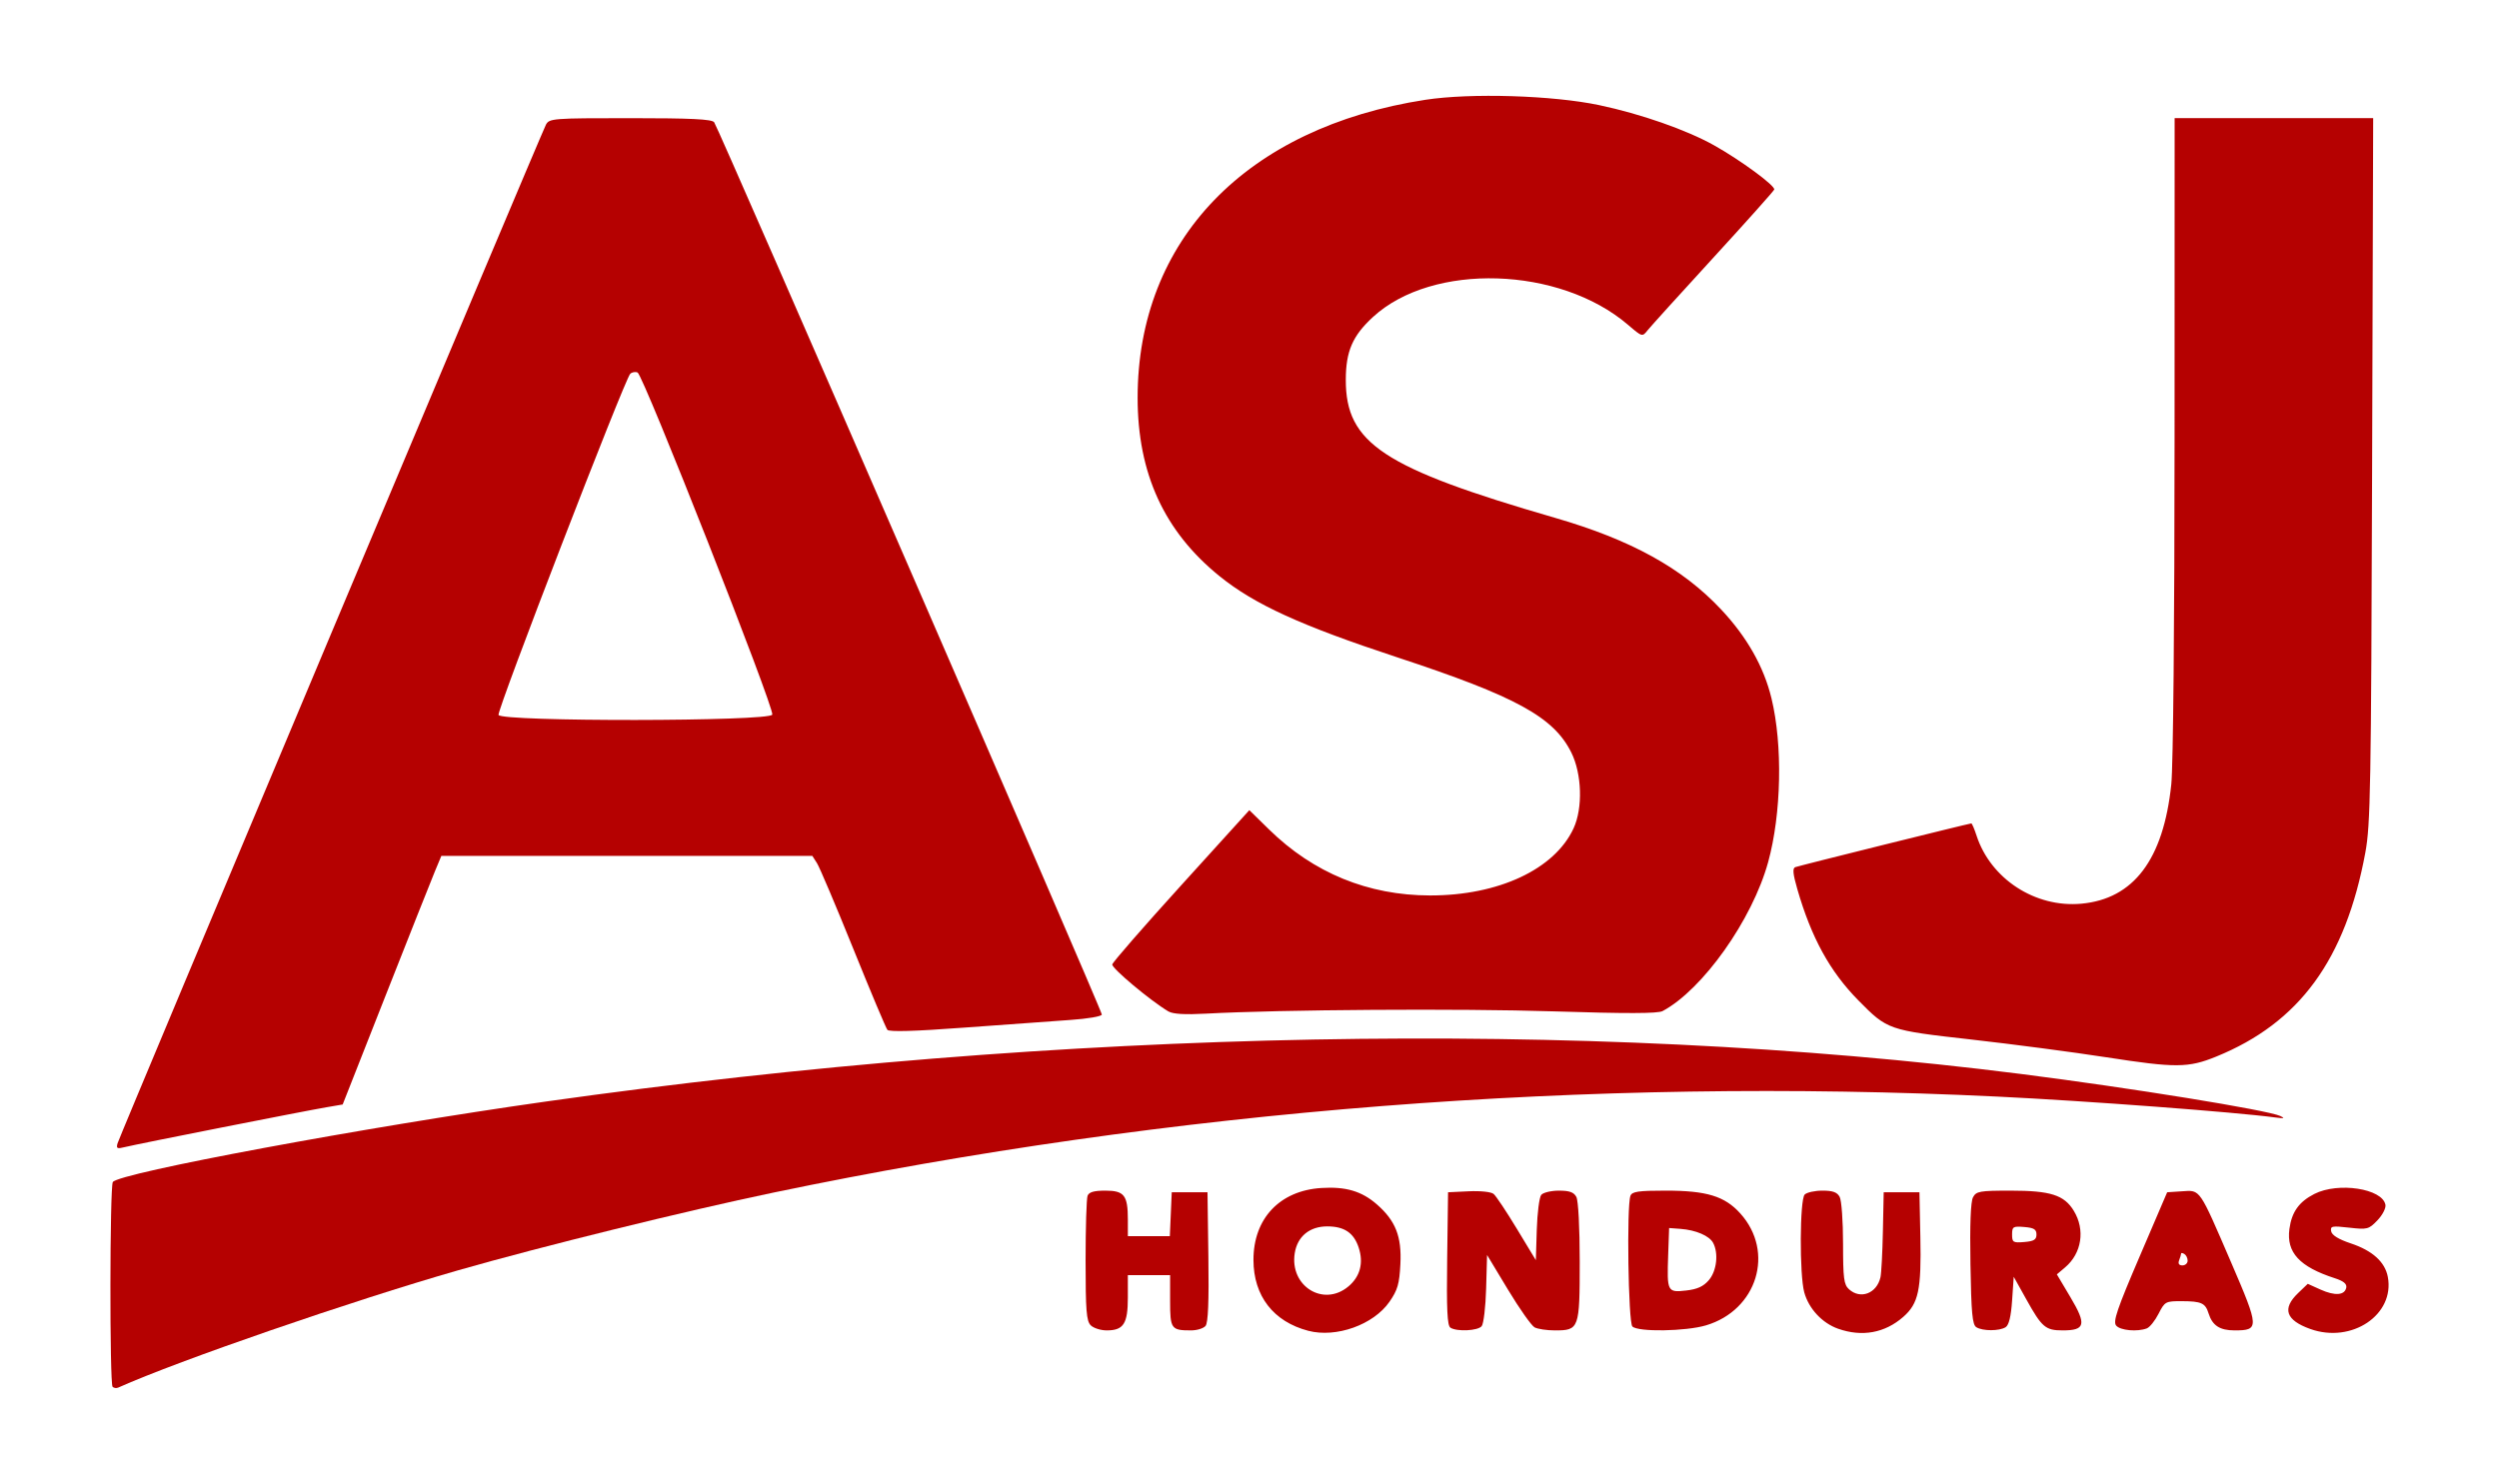
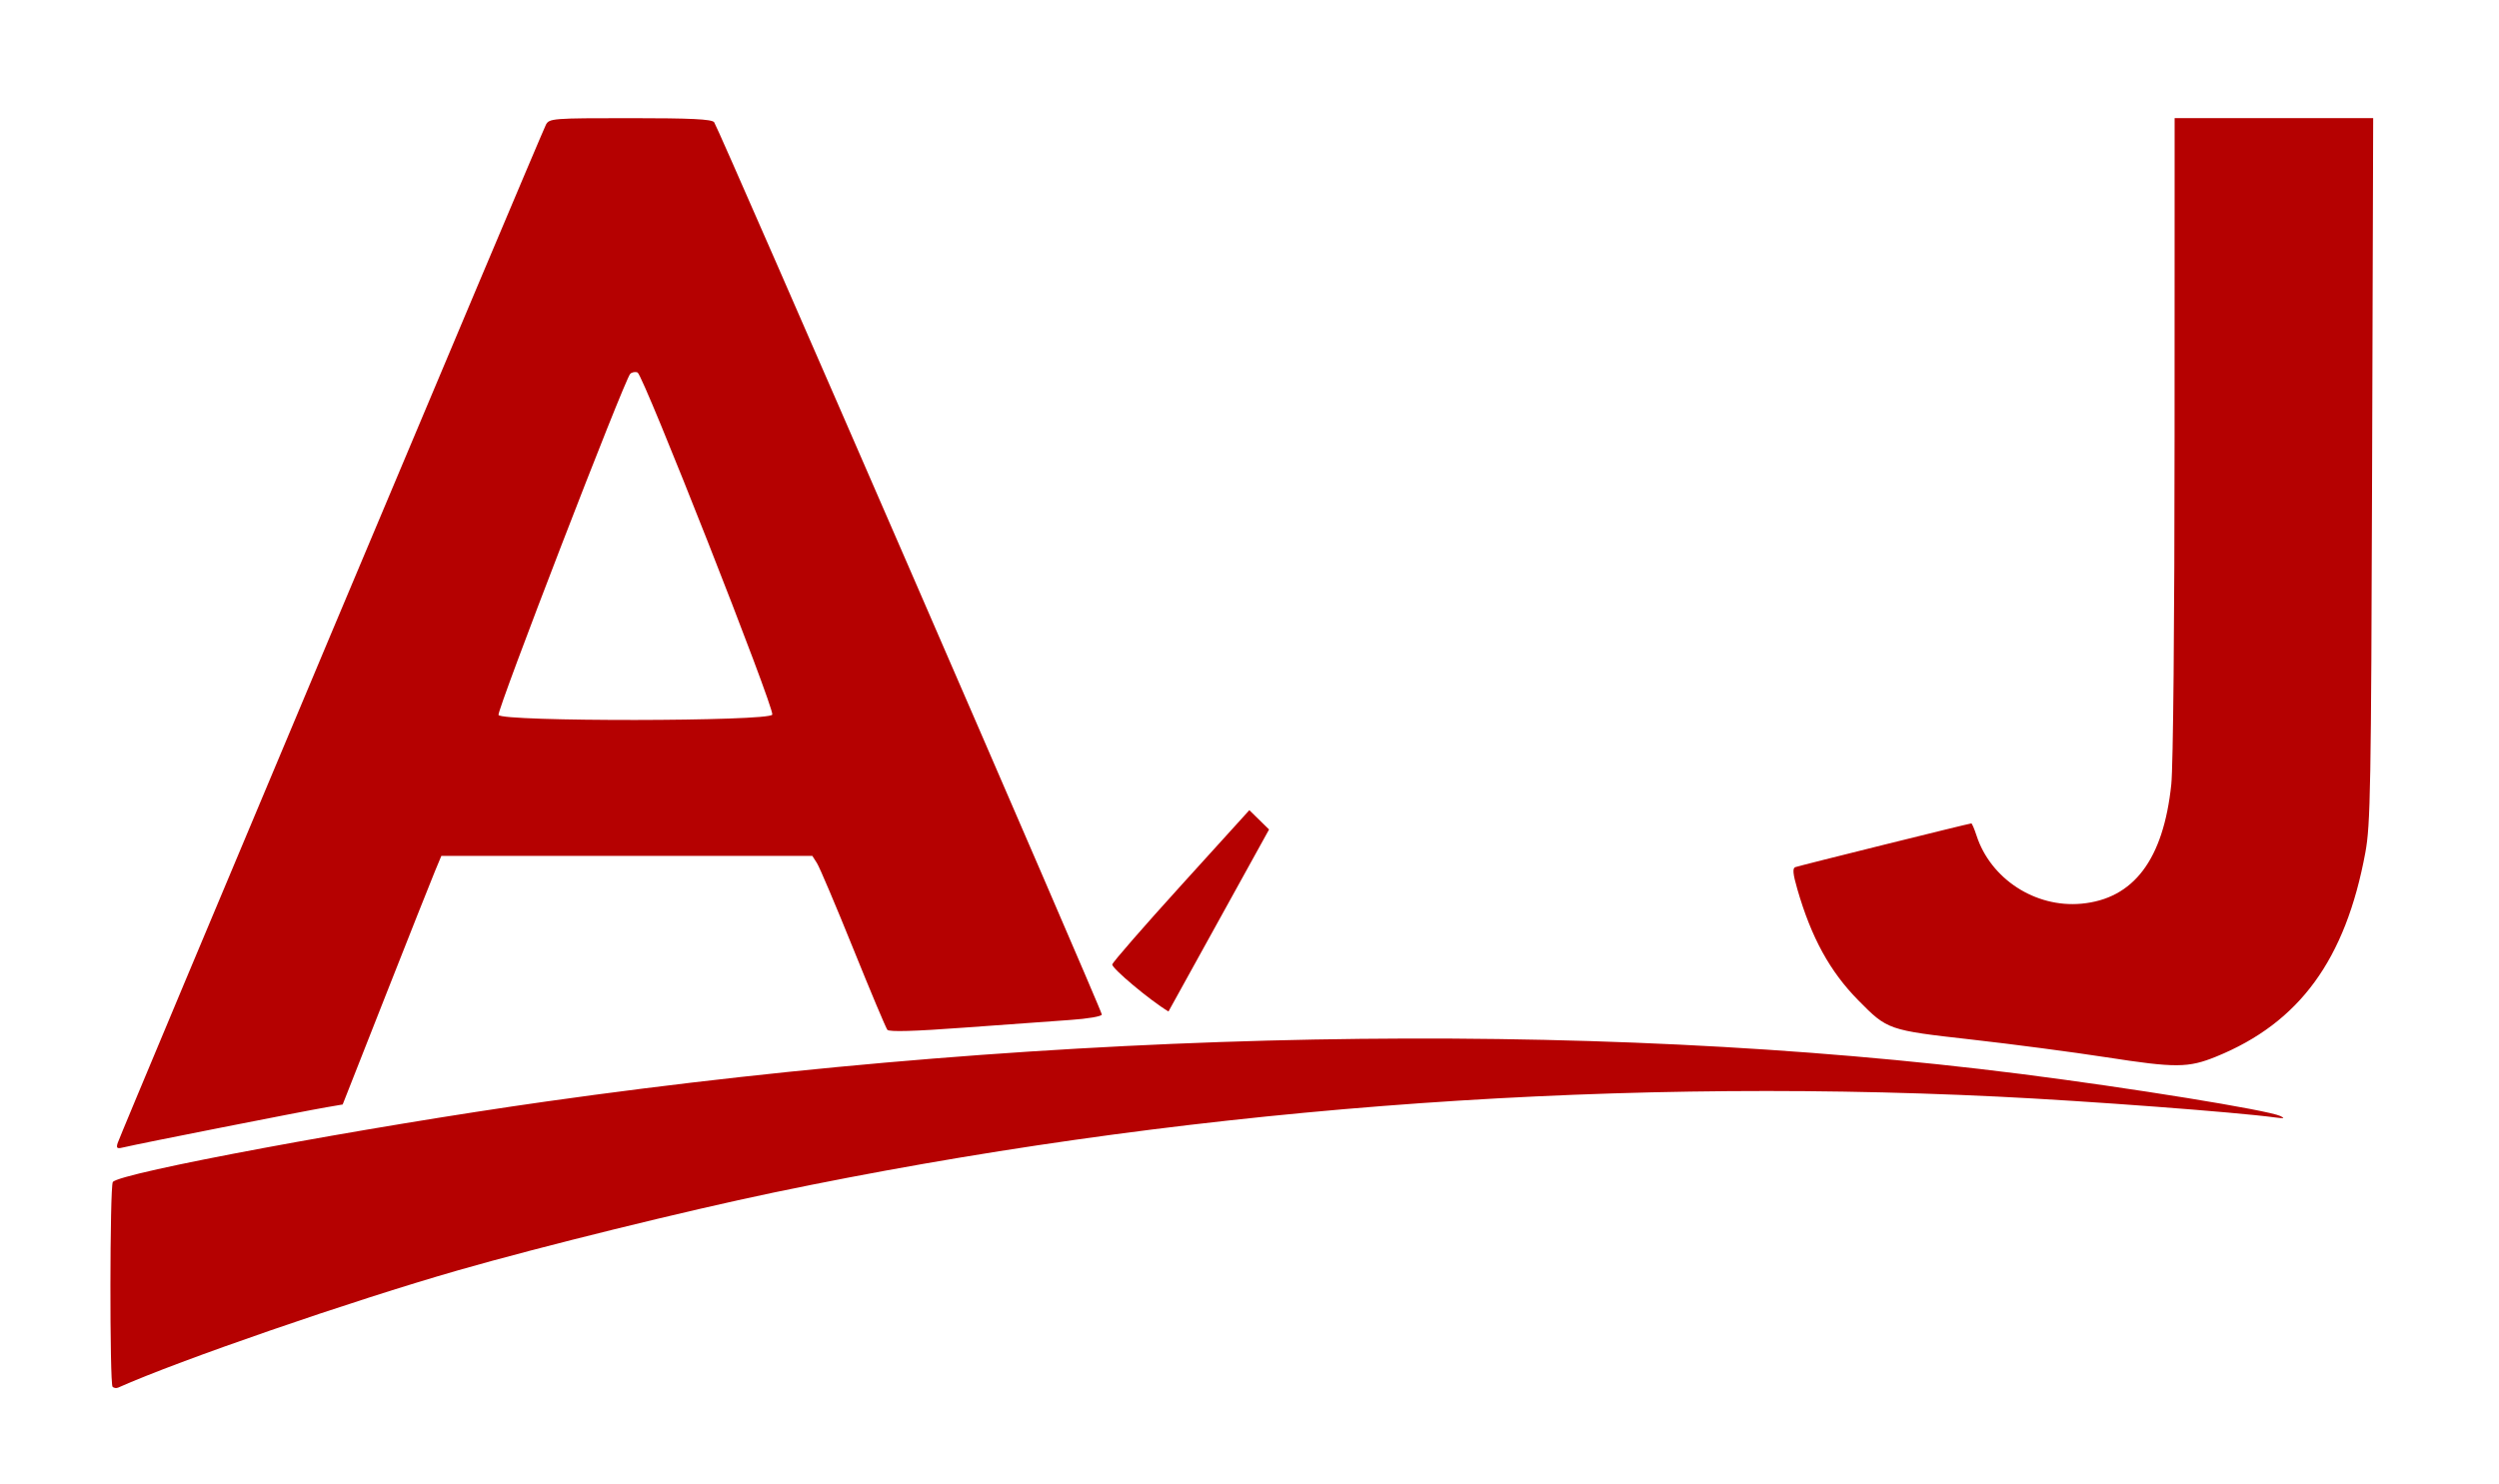
<svg xmlns="http://www.w3.org/2000/svg" xmlns:ns1="http://www.inkscape.org/namespaces/inkscape" xmlns:ns2="http://sodipodi.sourceforge.net/DTD/sodipodi-0.dtd" width="203.389mm" height="120.803mm" viewBox="0 0 203.389 120.803" version="1.1" id="svg8" ns1:version="1.0.2-2 (e86c870879, 2021-01-15)" ns2:docname="logo.svg">
  <defs id="defs2" />
  <ns2:namedview id="base" pagecolor="#ffffff" bordercolor="#666666" borderopacity="1.0" ns1:pageopacity="0.0" ns1:pageshadow="2" ns1:zoom="0.98994949" ns1:cx="635.13886" ns1:cy="245.31349" ns1:document-units="mm" ns1:current-layer="layer1" ns1:document-rotation="0" showgrid="false" ns1:window-width="1920" ns1:window-height="1027" ns1:window-x="3278" ns1:window-y="22" ns1:window-maximized="1" />
  <g ns1:label="Capa 1" ns1:groupmode="layer" id="layer1" transform="translate(190.271,-29.557)">
-     <path style="fill:#b50101;stroke-width:0.265" d="m -181.107,142.46 c -0.247,-0.247 -0.23,-16.285 0.018,-16.673 0.472,-0.739 20.608,-4.483 35.252,-6.554 42.109,-5.955 84.529,-6.751 119.989,-2.251 8.974,1.139 20.129,2.946 21.167,3.429 0.407,0.189 0.315,0.217 -0.397,0.121 -3.238,-0.438 -15.339,-1.348 -22.622,-1.701 -33.183,-1.609 -67.279,1.066 -99.616,7.814 -7.164,1.495 -18.945,4.399 -25.665,6.327 -8.661,2.485 -22.715,7.335 -27.663,9.547 -0.153,0.069 -0.361,0.041 -0.463,-0.06 z m 0.407,-19.835 c 0.181,-0.628 34.474,-82.194 34.862,-82.919 0.272,-0.508 0.551,-0.53 6.856,-0.53 4.942,0 6.638,0.082 6.834,0.331 0.34,0.429 31.553,72.29 31.553,72.642 0,0.15 -1.133,0.345 -2.58,0.444 -1.419,0.097 -5.297,0.377 -8.619,0.623 -4.052,0.3 -6.111,0.359 -6.256,0.179 -0.12,-0.147 -1.372,-3.125 -2.782,-6.618 -1.411,-3.493 -2.736,-6.618 -2.944,-6.945 l -0.379,-0.595 h -15.098 -15.098 l -0.524,1.257 c -0.288,0.691 -2.095,5.244 -4.015,10.118 l -3.491,8.862 -1.32,0.226 c -1.881,0.322 -15.456,3.003 -16.376,3.235 -0.672,0.169 -0.75,0.13 -0.624,-0.309 z m 53.284,-34.889 c 0.192,-0.501 -10.504,-27.67 -10.965,-27.854 -0.192,-0.076 -0.461,-0.027 -0.598,0.11 -0.459,0.459 -10.859,27.403 -10.719,27.77 0.215,0.561 22.066,0.535 22.281,-0.026 z m 108.578,27.895 c -2.692,-0.418 -7.633,-1.068 -10.98,-1.445 -6.784,-0.764 -6.829,-0.779 -9.206,-3.19 -2.318,-2.351 -3.826,-5.103 -4.968,-9.061 -0.358,-1.24 -0.4,-1.697 -0.165,-1.783 0.349,-0.127 14.166,-3.561 14.328,-3.561 0.056,0 0.247,0.446 0.425,0.992 1.149,3.525 4.775,5.885 8.521,5.545 4.267,-0.387 6.69,-3.598 7.329,-9.713 0.155,-1.479 0.265,-13.161 0.267,-28.377 l 0.005,-25.863 h 8.08 8.08 l -0.087,28.641 c -0.079,25.91 -0.131,28.88 -0.55,31.147 -1.611,8.72 -5.366,13.859 -12.142,16.613 -2.274,0.924 -3.294,0.93 -8.937,0.054 z m -76.332,-3.729 c -1.484,-0.886 -4.643,-3.533 -4.575,-3.832 0.043,-0.189 2.57,-3.092 5.617,-6.45 l 5.539,-6.107 1.605,1.572 c 3.615,3.541 8.06,5.364 13.097,5.371 5.576,0.008 10.147,-2.131 11.688,-5.468 0.762,-1.651 0.678,-4.434 -0.186,-6.169 -1.442,-2.894 -4.492,-4.562 -14.174,-7.751 -7.852,-2.586 -11.613,-4.305 -14.46,-6.609 -4.494,-3.637 -6.663,-8.362 -6.663,-14.518 0,-12.847 8.846,-22.011 23.416,-24.26 3.689,-0.569 10.373,-0.364 14.155,0.435 3.389,0.716 7.094,2.013 9.34,3.268 2.156,1.206 5.008,3.304 4.9,3.605 -0.046,0.128 -2.287,2.636 -4.979,5.573 -2.692,2.937 -5.09,5.586 -5.328,5.886 -0.431,0.543 -0.439,0.541 -1.587,-0.444 -5.568,-4.772 -15.911,-5.096 -20.754,-0.648 -1.668,1.531 -2.216,2.796 -2.22,5.117 -0.009,5.173 3.048,7.19 17.034,11.242 6.175,1.789 10.341,4.085 13.495,7.438 2.114,2.247 3.492,4.675 4.115,7.249 0.924,3.816 0.812,9.397 -0.268,13.332 -1.287,4.691 -5.33,10.398 -8.597,12.136 -0.384,0.204 -2.929,0.211 -8.864,0.022 -7.642,-0.242 -22.21,-0.146 -28.301,0.186 -1.705,0.093 -2.684,0.035 -3.043,-0.179 z" id="path953" ns2:nodetypes="scssssssscsscsscscsssccccsscssccscscccsssssssscccccsscccsscssssssssssssssssssssscccc" />
-     <path style="fill:#b50101;fill-opacity:1;stroke-width:0.265" d="m -83.793,137.897 c -2.835,-0.742 -4.454,-2.833 -4.461,-5.759 -0.01,-3.373 2.136,-5.651 5.521,-5.866 1.996,-0.127 3.298,0.259 4.534,1.344 1.515,1.33 2.016,2.607 1.903,4.851 -0.082,1.617 -0.224,2.109 -0.888,3.067 -1.298,1.872 -4.335,2.958 -6.609,2.363 z m 3.268,-3.611 c 0.956,-0.804 1.248,-1.913 0.834,-3.166 -0.396,-1.2 -1.171,-1.722 -2.558,-1.722 -1.436,0 -2.428,0.817 -2.645,2.178 -0.428,2.691 2.346,4.411 4.369,2.709 z m 39.86,3.446 c -1.302,-0.46 -2.39,-1.628 -2.76,-2.962 -0.396,-1.426 -0.369,-7.561 0.035,-7.965 0.175,-0.175 0.825,-0.318 1.446,-0.318 0.845,0 1.197,0.129 1.402,0.512 0.151,0.281 0.274,1.989 0.274,3.795 0,2.845 0.065,3.342 0.484,3.722 0.934,0.846 2.254,0.346 2.56,-0.97 0.074,-0.317 0.163,-2.006 0.199,-3.752 l 0.065,-3.175 h 1.455 1.455 l 0.074,3.648 c 0.087,4.307 -0.149,5.408 -1.393,6.5 -1.494,1.311 -3.354,1.65 -5.295,0.964 z m 38.428,0.019 c -1.999,-0.713 -2.32,-1.654 -0.996,-2.923 l 0.787,-0.754 1.033,0.466 c 1.181,0.533 1.979,0.472 2.101,-0.159 0.058,-0.302 -0.224,-0.534 -0.923,-0.76 -2.885,-0.933 -3.962,-2.099 -3.705,-4.011 0.185,-1.381 0.779,-2.215 2.031,-2.854 1.936,-0.988 5.538,-0.438 5.785,0.883 0.051,0.271 -0.239,0.834 -0.651,1.264 -0.706,0.737 -0.818,0.766 -2.3,0.598 -1.411,-0.16 -1.549,-0.131 -1.465,0.302 0.061,0.315 0.606,0.649 1.593,0.978 1.768,0.589 2.789,1.513 3.017,2.731 0.578,3.078 -2.938,5.442 -6.306,4.24 z m -99.264,-0.302 c -0.348,-0.348 -0.416,-1.21 -0.416,-5.27 0,-2.67 0.072,-5.043 0.161,-5.273 0.116,-0.302 0.518,-0.419 1.446,-0.419 1.54,0 1.833,0.378 1.833,2.364 v 1.34 h 1.708 1.708 l 0.078,-1.786 0.078,-1.786 h 1.455 1.455 l 0.072,5.258 c 0.05,3.655 -0.02,5.369 -0.231,5.622 -0.167,0.201 -0.695,0.365 -1.175,0.365 -1.626,0 -1.709,-0.117 -1.709,-2.41 v -2.088 h -1.72 -1.72 v 1.833 c 0,2.123 -0.35,2.665 -1.72,2.665 -0.488,0 -1.075,-0.187 -1.304,-0.416 z m 29.278,0.194 c -0.258,-0.164 -0.32,-1.471 -0.265,-5.618 l 0.072,-5.405 1.677,-0.079 c 0.961,-0.045 1.828,0.046 2.031,0.215 0.195,0.162 1.048,1.441 1.895,2.843 l 1.541,2.549 0.077,-2.485 c 0.042,-1.367 0.206,-2.64 0.363,-2.83 0.158,-0.19 0.803,-0.345 1.435,-0.345 0.865,0 1.216,0.126 1.423,0.512 0.16,0.298 0.274,2.497 0.274,5.273 0,5.464 -0.047,5.593 -2.021,5.593 -0.654,0 -1.398,-0.112 -1.653,-0.248 -0.255,-0.137 -1.23,-1.519 -2.166,-3.071 l -1.701,-2.822 -0.076,2.725 c -0.042,1.499 -0.205,2.881 -0.363,3.071 -0.316,0.38 -2.01,0.463 -2.543,0.124 z m 14.809,-0.096 c -0.335,-0.335 -0.475,-9.812 -0.157,-10.641 0.132,-0.344 0.643,-0.419 2.863,-0.419 3.338,0 4.804,0.447 6.075,1.854 2.831,3.134 1.378,7.876 -2.793,9.115 -1.651,0.49 -5.53,0.549 -5.988,0.091 z m 6.222,-3.772 c 0.641,-0.745 0.806,-2.182 0.35,-3.035 -0.308,-0.576 -1.404,-1.047 -2.656,-1.14 l -0.926,-0.069 -0.078,2.227 c -0.103,2.958 -0.065,3.032 1.463,2.86 0.91,-0.103 1.405,-0.329 1.847,-0.842 z m 21.771,3.831 c -0.324,-0.205 -0.412,-1.145 -0.479,-5.142 -0.054,-3.197 0.018,-5.08 0.208,-5.434 0.264,-0.494 0.539,-0.542 3.067,-0.542 3.239,0 4.353,0.355 5.135,1.638 0.945,1.55 0.651,3.465 -0.71,4.614 l -0.667,0.564 1.12,1.885 c 1.308,2.201 1.193,2.676 -0.644,2.676 -1.403,0 -1.692,-0.247 -2.955,-2.514 l -1.032,-1.852 -0.132,1.928 c -0.09,1.313 -0.259,2.008 -0.529,2.179 -0.511,0.322 -1.87,0.322 -2.381,-3e-5 z m 4.895,-7.547 c 0,-0.42 -0.204,-0.546 -0.992,-0.611 -0.915,-0.076 -0.992,-0.028 -0.992,0.611 0,0.639 0.077,0.687 0.992,0.611 0.788,-0.065 0.992,-0.191 0.992,-0.611 z m 6.484,7.41 c -0.269,-0.325 0.071,-1.326 1.913,-5.622 l 2.24,-5.227 1.215,-0.08 c 1.504,-0.099 1.363,-0.304 4.016,5.85 2.268,5.26 2.278,5.475 0.258,5.475 -1.209,0 -1.81,-0.394 -2.122,-1.391 -0.26,-0.834 -0.583,-0.982 -2.159,-0.987 -1.342,-0.004 -1.399,0.027 -1.907,1.022 -0.288,0.564 -0.717,1.1 -0.953,1.191 -0.78,0.299 -2.168,0.172 -2.502,-0.23 z m 5.819,-5.278 c 0,-0.21 -0.119,-0.455 -0.265,-0.545 -0.145,-0.09 -0.265,-0.107 -0.265,-0.037 0,0.069 -0.072,0.315 -0.161,0.545 -0.105,0.275 -0.014,0.419 0.265,0.419 0.234,0 0.425,-0.172 0.425,-0.381 z" id="path999" ns2:nodetypes="scsscssssssscccscsccccccccccsscscccscsscssscscsscccccccccsscccsscccccsssccssssscccccccccscscccssccsccsccscscsscccssssscssccscsccssssssscsss" />
+     <path style="fill:#b50101;stroke-width:0.265" d="m -181.107,142.46 c -0.247,-0.247 -0.23,-16.285 0.018,-16.673 0.472,-0.739 20.608,-4.483 35.252,-6.554 42.109,-5.955 84.529,-6.751 119.989,-2.251 8.974,1.139 20.129,2.946 21.167,3.429 0.407,0.189 0.315,0.217 -0.397,0.121 -3.238,-0.438 -15.339,-1.348 -22.622,-1.701 -33.183,-1.609 -67.279,1.066 -99.616,7.814 -7.164,1.495 -18.945,4.399 -25.665,6.327 -8.661,2.485 -22.715,7.335 -27.663,9.547 -0.153,0.069 -0.361,0.041 -0.463,-0.06 z m 0.407,-19.835 c 0.181,-0.628 34.474,-82.194 34.862,-82.919 0.272,-0.508 0.551,-0.53 6.856,-0.53 4.942,0 6.638,0.082 6.834,0.331 0.34,0.429 31.553,72.29 31.553,72.642 0,0.15 -1.133,0.345 -2.58,0.444 -1.419,0.097 -5.297,0.377 -8.619,0.623 -4.052,0.3 -6.111,0.359 -6.256,0.179 -0.12,-0.147 -1.372,-3.125 -2.782,-6.618 -1.411,-3.493 -2.736,-6.618 -2.944,-6.945 l -0.379,-0.595 h -15.098 -15.098 l -0.524,1.257 c -0.288,0.691 -2.095,5.244 -4.015,10.118 l -3.491,8.862 -1.32,0.226 c -1.881,0.322 -15.456,3.003 -16.376,3.235 -0.672,0.169 -0.75,0.13 -0.624,-0.309 z m 53.284,-34.889 c 0.192,-0.501 -10.504,-27.67 -10.965,-27.854 -0.192,-0.076 -0.461,-0.027 -0.598,0.11 -0.459,0.459 -10.859,27.403 -10.719,27.77 0.215,0.561 22.066,0.535 22.281,-0.026 z m 108.578,27.895 c -2.692,-0.418 -7.633,-1.068 -10.98,-1.445 -6.784,-0.764 -6.829,-0.779 -9.206,-3.19 -2.318,-2.351 -3.826,-5.103 -4.968,-9.061 -0.358,-1.24 -0.4,-1.697 -0.165,-1.783 0.349,-0.127 14.166,-3.561 14.328,-3.561 0.056,0 0.247,0.446 0.425,0.992 1.149,3.525 4.775,5.885 8.521,5.545 4.267,-0.387 6.69,-3.598 7.329,-9.713 0.155,-1.479 0.265,-13.161 0.267,-28.377 l 0.005,-25.863 h 8.08 8.08 l -0.087,28.641 c -0.079,25.91 -0.131,28.88 -0.55,31.147 -1.611,8.72 -5.366,13.859 -12.142,16.613 -2.274,0.924 -3.294,0.93 -8.937,0.054 z m -76.332,-3.729 c -1.484,-0.886 -4.643,-3.533 -4.575,-3.832 0.043,-0.189 2.57,-3.092 5.617,-6.45 l 5.539,-6.107 1.605,1.572 z" id="path953" ns2:nodetypes="scssssssscsscsscscsssccccsscssccscscccsssssssscccccsscccsscssssssssssssssssssssscccc" />
  </g>
</svg>